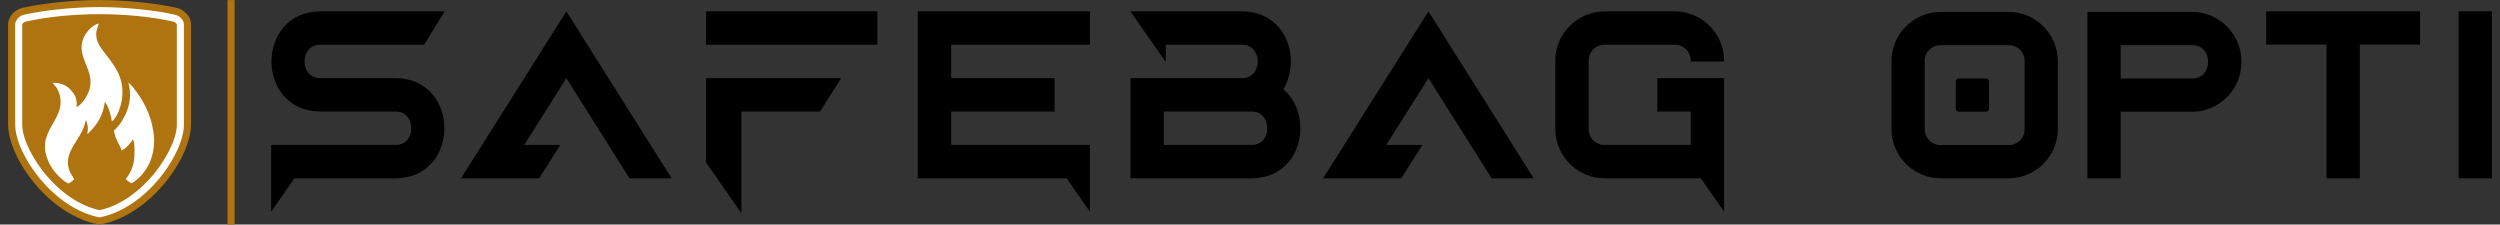
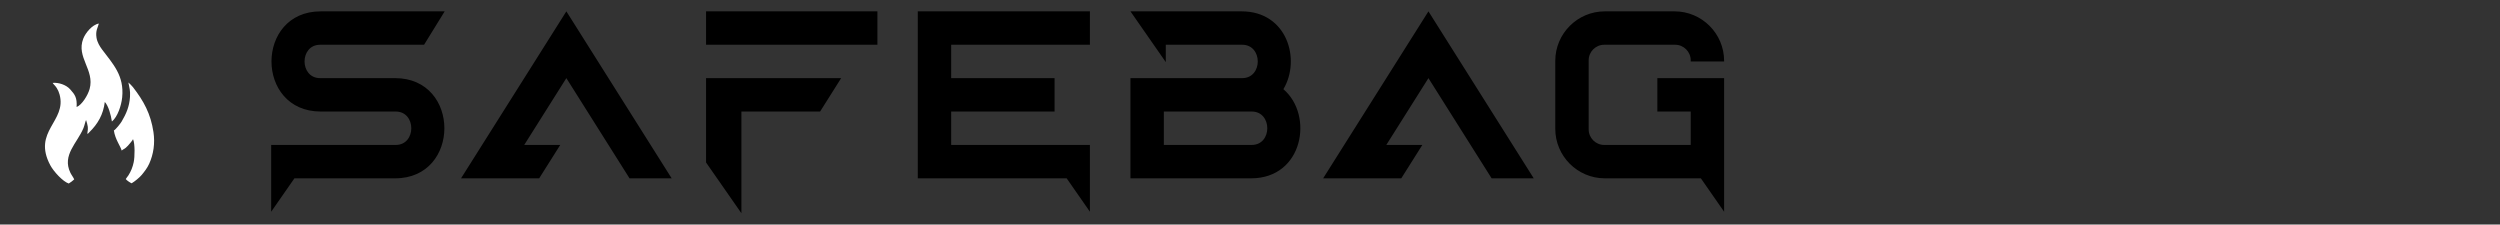
<svg xmlns="http://www.w3.org/2000/svg" id="Layer_1" x="0px" y="0px" width="334px" height="30px" viewBox="0 0 334 30" xml:space="preserve">
  <rect x="0" y="0" width="334" height="30" fill="#333333" stroke="none" />
  <g id="Layer_x0020_1">
    <g id="_2091206378624">
      <path d="M42.843,1.517h16.566l-2.752,4.462H42.769c-2.774,0-2.774,4.46,0,4.46h10.026c8.766,0,8.766,13.386,0,13.386H39.334   l-3.105,4.463v-8.924h4.721H52.87c2.773,0,2.773-4.463,0-4.463H42.843C34.079,14.9,34.079,1.517,42.843,1.517z M230.342,28.287   l-3.106-4.463h-12.837c-3.644,0-6.614-2.973-6.614-6.616c0-3.025,0-6.051,0-9.077c0-3.644,2.971-6.614,6.614-6.614   c3.109,0,6.219,0,9.327,0c3.644,0,6.616,2.971,6.616,6.614v0.079h-4.462V8.057c0-1.145-0.934-2.078-2.078-2.078h-9.479   c-1.145,0-2.077,0.933-2.077,2.078v9.227c0,1.146,0.933,2.08,2.077,2.08h11.557V14.9h-4.459v-4.462h4.459h4.462   C230.342,16.389,230.342,22.338,230.342,28.287z M167.231,14.9h-11.742v4.463h11.742C170.005,19.363,170.005,14.9,167.231,14.9z    M155.749,5.979v2.318l-4.721-6.78h4.721h10.135c6.086,0,7.943,6.454,5.577,10.398c4.086,3.478,2.652,11.909-4.306,11.909h-16.127   V10.438h14.93c2.774,0,2.774-4.46,0-4.46H155.749z M145.612,19.363v8.924l-3.106-4.463h-19.891c0-7.436,0-14.873,0-22.308h4.462   h18.535v4.462h-18.535v4.46h13.814V14.9h-13.814v4.463H145.612z M99.052,14.9v13.588l-4.723-6.781V10.438h18.051l-2.814,4.462   H99.052z M94.329,1.517h22.894v4.462H94.329V1.517z M190.84,1.517l-14.069,22.308h10.44l2.813-4.461h-4.813l5.629-8.925   l8.442,13.386h5.627L190.84,1.517z M75.666,1.517L61.595,23.824h10.44l2.814-4.461h-4.812l5.628-8.925l8.441,13.386h5.629   L75.666,1.517z" />
-       <rect x="30.4" y="0.005" fill="#AF740F" width="0.944" height="29.995" />
    </g>
-     <path d="M283.323,6.037v4.448h9.604c2.765,0,2.765-4.448,0-4.448H283.323z M328.475,23.824V1.517h4.445v22.308H328.475z   M310.822,23.824V5.962h-8.062V1.517c6.856,0,13.714,0,20.569,0v4.445h-8.063v17.862H310.822z M268.411,6.037h-9.196  c-1.141,0-2.072,0.932-2.072,2.073v9.195c0,1.141,0.932,2.072,2.072,2.072h9.196c1.141,0,2.072-0.932,2.072-2.072V8.109  C270.484,6.968,269.552,6.037,268.411,6.037z M268.336,23.824c-3.015,0-6.031,0-9.046,0c-3.631,0-6.593-2.961-6.593-6.594  c0-3.015,0-6.03,0-9.046c0-3.631,2.962-6.593,6.593-6.593c3.015,0,6.031,0,9.046,0c3.633,0,6.593,2.962,6.593,6.593  c0,3.017,0,6.031,0,9.046C274.929,20.863,271.969,23.824,268.336,23.824z M265.73,10.9v3.614c0,0.23-0.188,0.417-0.415,0.417  h-3.615c-0.229,0-0.417-0.188-0.417-0.417V10.9c0-0.228,0.188-0.416,0.417-0.416h3.615C265.542,10.484,265.73,10.672,265.73,10.9z   M299.447,8.184c0,0.051,0,0.102,0,0.153c0,3.633-2.964,6.595-6.595,6.595h-9.529v8.893h-4.447c0-7.41,0-14.822,0-22.233h13.977  C296.483,1.591,299.447,4.553,299.447,8.184z" />
  </g>
  <g>
-     <path fill="#AF740F" d="M13.299,30.003C6.547,28.835,1.08,21.073,1.08,16.612V3.274c0-1.113,0.974-2.008,1.881-2.215  c2.254-0.518,6.29-1.056,10.338-1.056s8.084,0.538,10.335,1.056c0.909,0.208,1.884,1.103,1.884,2.215v13.338  C25.518,21.073,20.049,28.835,13.299,30.003z" />
-     <path fill="#FFFFFF" d="M23.423,1.979c-1.43-0.328-2.93-0.542-4.389-0.704c-1.899-0.211-3.824-0.328-5.735-0.328  c-1.913,0-3.837,0.117-5.738,0.328C6.105,1.438,4.604,1.651,3.175,1.979c-0.556,0.126-1.15,0.698-1.15,1.294v13.338  c0,2.469,1.826,5.49,3.358,7.322c2,2.393,4.799,4.513,7.916,5.107c3.115-0.595,5.916-2.715,7.916-5.107  c1.532-1.832,3.356-4.854,3.356-7.322V3.274C24.572,2.677,23.978,2.106,23.423,1.979z M23.626,16.612  c0,2.217-1.765,5.075-3.137,6.718c-1.816,2.173-4.368,4.149-7.19,4.747c-2.824-0.598-5.374-2.574-7.19-4.747  c-1.374-1.643-3.139-4.501-3.139-6.718V3.274c0-0.126,0.296-0.346,0.417-0.374c3.075-0.708,6.764-1.008,9.912-1.008  c3.146,0,6.835,0.3,9.912,1.008c0.121,0.028,0.415,0.247,0.415,0.374V16.612z" />
    <path fill="#FFFFFF" d="M14.951,16.232c0.761-0.616,1.263-2.137,1.372-3.218c0.294-2.945-1.26-4.489-2.688-6.404  c-0.307-0.413-0.643-0.958-0.741-1.569c-0.154-0.953,0.184-1.36,0.311-1.896c-0.878,0.148-1.779,1.237-2.084,2.024  c-0.966,2.481,1.546,4.163,0.854,6.708c-0.231,0.848-1.04,2.15-1.739,2.419c0.071-1.237-0.208-1.639-0.866-2.368  c-0.543-0.601-1.527-0.925-2.332-0.857c0.056,0.162,0.274,0.274,0.541,0.684c0.16,0.249,0.291,0.536,0.38,0.868  c0.986,3.609-3.666,4.894-1.243,9.448c0.461,0.865,1.698,2.195,2.471,2.447c0.191-0.113,0.603-0.416,0.726-0.55  c-0.054-0.185-0.374-0.604-0.51-0.888c-1.145-2.376,0.925-3.963,1.749-5.975c0.141-0.34,0.267-0.959,0.346-1.072  c0.228,0.758,0.318,0.943,0.164,1.851c0.191-0.077,0.106-0.056,0.259-0.204c1.158-1.132,1.874-2.374,2.081-4.062  C14.498,14.155,14.815,15.351,14.951,16.232z M17.766,11.645c-0.093-0.12-0.525-0.571-0.612-0.628  c0.136,0.709,0.267,1.093,0.215,1.919c-0.081,1.305-0.506,2.263-1.124,3.311c-0.16,0.267-0.775,1.046-1.032,1.188  c0.172,1.186,0.886,2.093,1.044,2.68c0.241-0.228,0.375-0.143,0.844-0.66c0.095-0.107,0.629-0.709,0.654-0.834  c0.002-0.014,0.014-0.016,0.021-0.023c0.271,0.612,0.237,2.365,0.089,3.062c-0.14,0.668-0.363,1.228-0.715,1.778  c-0.121,0.189-0.256,0.318-0.347,0.484c0.111,0.176,0.607,0.498,0.781,0.567c0.375-0.21,1.089-0.794,1.357-1.128  c0.353-0.436,0.724-0.887,0.998-1.497c0.567-1.265,0.789-2.708,0.562-4.222C20.132,15.183,19.189,13.483,17.766,11.645z" />
  </g>
</svg>